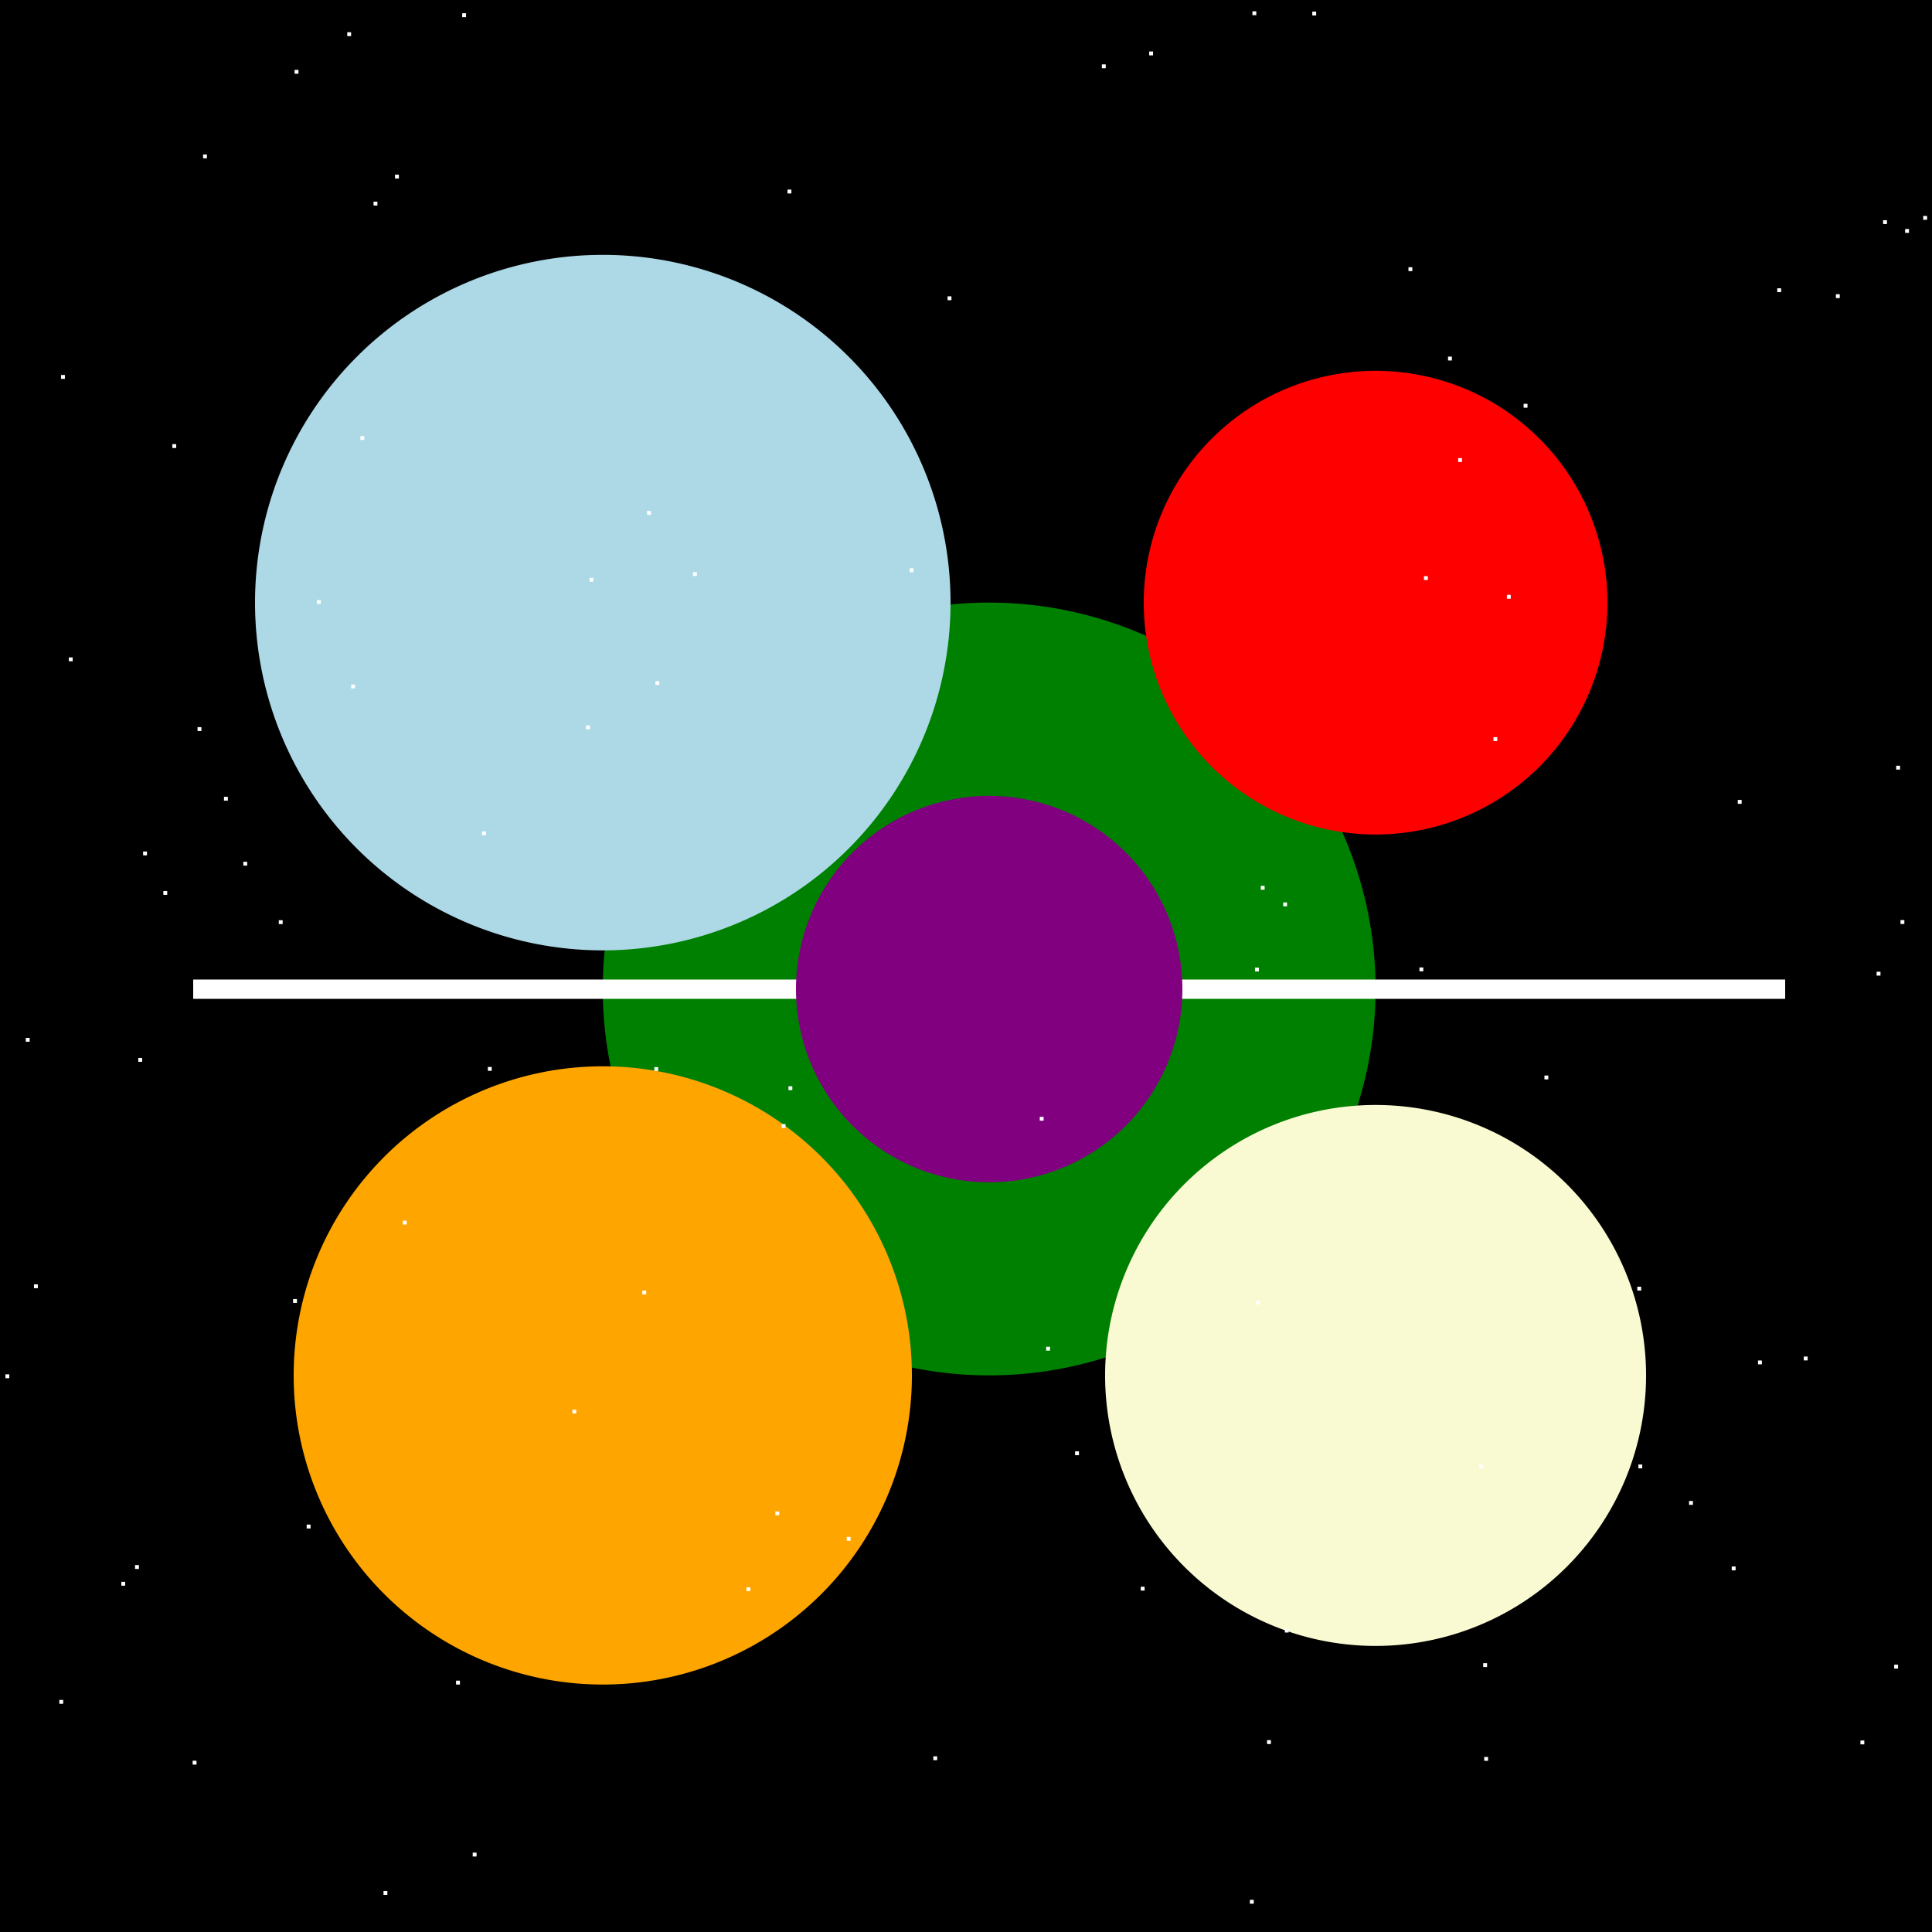
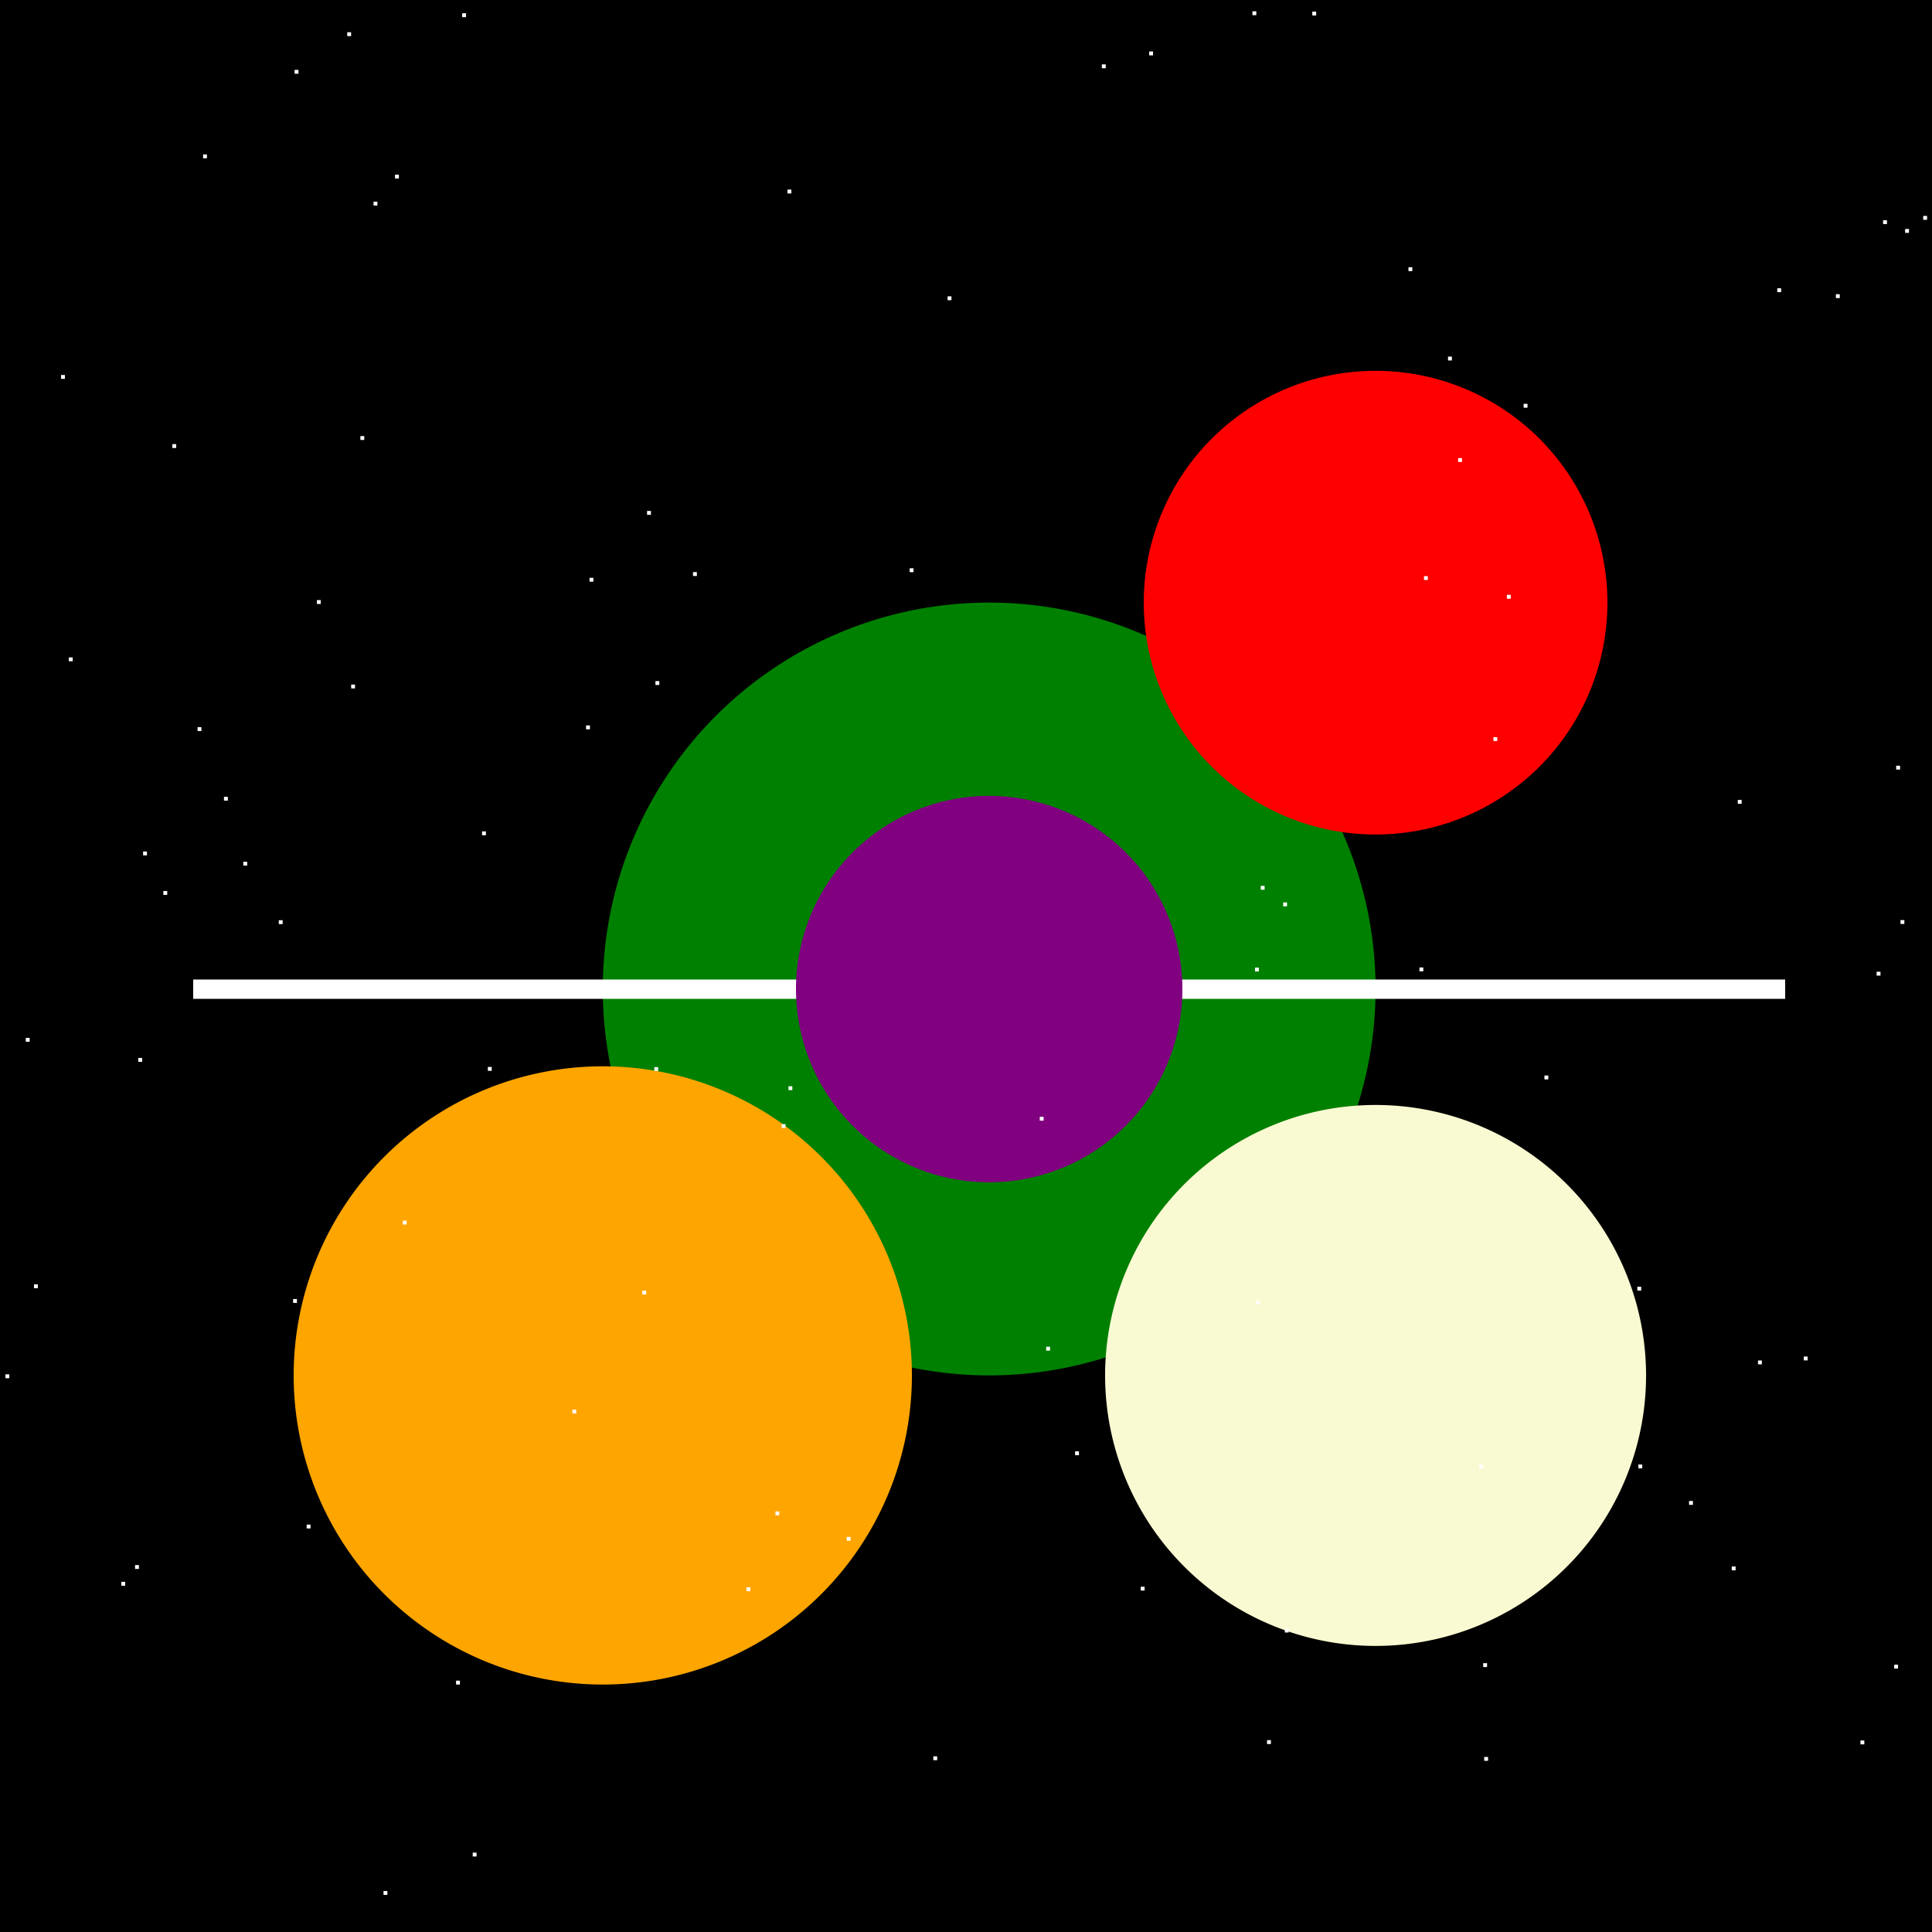
<svg xmlns="http://www.w3.org/2000/svg" width="500" height="500">
  <defs />
  <g>
    <rect fill="black" stroke="none" x="0" y="0" width="512" height="512" />
    <path fill="green" stroke="none" paint-order="stroke fill markers" d=" M 356 256 A 100 100 0 1 1 356 255.9" />
    <path fill="red" stroke="none" paint-order="stroke fill markers" d=" M 416 156 A 60 60 0 1 1 416 155.94" />
    <path fill="orange" stroke="none" paint-order="stroke fill markers" d=" M 236 356 A 80 80 0 1 1 236 355.92" />
    <path fill="lightgoldenrodyellow" stroke="none" paint-order="stroke fill markers" d=" M 426 356 A 70 70 0 1 1 426 355.93" />
-     <path fill="lightblue" stroke="none" paint-order="stroke fill markers" d=" M 246 156 A 90 90 0 1 1 246 155.91" />
    <path fill="none" stroke="white" paint-order="fill stroke markers" d=" M 50 256 L 462 256" stroke-miterlimit="10" stroke-width="5" stroke-dasharray="" />
    <path fill="purple" stroke="none" paint-order="stroke fill markers" d=" M 306 256 A 50 50 0 1 1 306 255.95" />
    <rect fill="white" stroke="none" x="326.286" y="229.26" width="1" height="1" />
    <rect fill="white" stroke="none" x="491.847" y="238.12" width="1" height="1" />
    <rect fill="white" stroke="none" x="76.242" y="18.083" width="1" height="1" />
    <rect fill="white" stroke="none" x="448.174" y="405.403" width="1" height="1" />
    <rect fill="white" stroke="none" x="466.814" y="351.07" width="1" height="1" />
    <rect fill="white" stroke="none" x="62.97" y="223.025" width="1" height="1" />
    <rect fill="white" stroke="none" x="79.368" y="394.566" width="1" height="1" />
    <rect fill="white" stroke="none" x="490.216" y="430.821" width="1" height="1" />
    <rect fill="white" stroke="none" x="481.482" y="450.438" width="1" height="1" />
    <rect fill="white" stroke="none" x="399.697" y="278.346" width="1" height="1" />
    <rect fill="white" stroke="none" x="203.805" y="49.066" width="1" height="1" />
    <rect fill="white" stroke="none" x="102.231" y="45.197" width="1" height="1" />
    <rect fill="white" stroke="none" x="122.338" y="479.461" width="1" height="1" />
    <rect fill="white" stroke="none" x="118.029" y="434.954" width="1" height="1" />
    <rect fill="white" stroke="none" x="8.792" y="332.387" width="1" height="1" />
    <rect fill="white" stroke="none" x="364.508" y="69.159" width="1" height="1" />
    <rect fill="white" stroke="none" x="377.364" y="118.553" width="1" height="1" />
    <rect fill="white" stroke="none" x="384.112" y="454.698" width="1" height="1" />
    <rect fill="white" stroke="none" x="200.676" y="391.156" width="1" height="1" />
    <rect fill="white" stroke="none" x="367.349" y="250.377" width="1" height="1" />
    <rect fill="white" stroke="none" x="245.232" y="76.691" width="1" height="1" />
    <rect fill="white" stroke="none" x="96.673" y="52.19" width="1" height="1" />
    <rect fill="white" stroke="none" x="324.794" y="250.418" width="1" height="1" />
    <rect fill="white" stroke="none" x="44.603" y="114.941" width="1" height="1" />
    <rect fill="white" stroke="none" x="508.07" y="195.119" width="1" height="1" />
    <rect fill="white" stroke="none" x="423.738" y="333.001" width="1" height="1" />
    <rect fill="white" stroke="none" x="235.423" y="147.07" width="1" height="1" />
    <rect fill="white" stroke="none" x="295.225" y="410.641" width="1" height="1" />
    <rect fill="white" stroke="none" x="89.866" y="8.344" width="1" height="1" />
    <rect fill="white" stroke="none" x="152.566" y="149.536" width="1" height="1" />
    <rect fill="white" stroke="none" x="82.015" y="155.306" width="1" height="1" />
    <rect fill="white" stroke="none" x="90.882" y="177.16" width="1" height="1" />
    <rect fill="white" stroke="none" x="485.669" y="251.485" width="1" height="1" />
    <rect fill="white" stroke="none" x="166.234" y="334.004" width="1" height="1" />
    <rect fill="white" stroke="none" x="339.622" y="3.006" width="1" height="1" />
    <rect fill="white" stroke="none" x="169.627" y="176.272" width="1" height="1" />
    <rect fill="white" stroke="none" x="324.127" y="2.925" width="1" height="1" />
    <rect fill="white" stroke="none" x="179.351" y="148.059" width="1" height="1" />
-     <rect fill="white" stroke="none" x="323.471" y="491.679" width="1" height="1" />
    <rect fill="white" stroke="none" x="374.747" y="92.291" width="1" height="1" />
    <rect fill="white" stroke="none" x="167.459" y="132.233" width="1" height="1" />
    <rect fill="white" stroke="none" x="383.852" y="430.427" width="1" height="1" />
    <rect fill="white" stroke="none" x="389.978" y="153.945" width="1" height="1" />
    <rect fill="white" stroke="none" x="278.235" y="375.603" width="1" height="1" />
    <rect fill="white" stroke="none" x="487.342" y="56.987" width="1" height="1" />
    <rect fill="white" stroke="none" x="297.408" y="13.324" width="1" height="1" />
    <rect fill="white" stroke="none" x="31.401" y="409.377" width="1" height="1" />
    <rect fill="white" stroke="none" x="35.791" y="273.794" width="1" height="1" />
-     <rect fill="white" stroke="none" x="49.856" y="455.677" width="1" height="1" />
    <rect fill="white" stroke="none" x="386.497" y="190.774" width="1" height="1" />
    <rect fill="white" stroke="none" x="37.036" y="220.37" width="1" height="1" />
    <rect fill="white" stroke="none" x="72.151" y="238.155" width="1" height="1" />
    <rect fill="white" stroke="none" x="424.012" y="379.012" width="1" height="1" />
    <rect fill="white" stroke="none" x="241.545" y="454.536" width="1" height="1" />
    <rect fill="white" stroke="none" x="332.087" y="233.553" width="1" height="1" />
    <rect fill="white" stroke="none" x="193.191" y="410.796" width="1" height="1" />
    <rect fill="white" stroke="none" x="430.192" y="511.85" width="1" height="1" />
    <rect fill="white" stroke="none" x="437.126" y="388.451" width="1" height="1" />
    <rect fill="white" stroke="none" x="368.52" y="149.105" width="1" height="1" />
    <rect fill="white" stroke="none" x="219.132" y="397.751" width="1" height="1" />
    <rect fill="white" stroke="none" x="327.912" y="450.349" width="1" height="1" />
    <rect fill="white" stroke="none" x="285.164" y="16.659" width="1" height="1" />
    <rect fill="white" stroke="none" x="42.276" y="230.589" width="1" height="1" />
    <rect fill="white" stroke="none" x="454.97" y="352.091" width="1" height="1" />
    <rect fill="white" stroke="none" x="510.703" y="261.502" width="1" height="1" />
    <rect fill="white" stroke="none" x="75.85" y="336.188" width="1" height="1" />
    <rect fill="white" stroke="none" x="34.953" y="405.04" width="1" height="1" />
    <rect fill="white" stroke="none" x="6.671" y="268.602" width="1" height="1" />
    <rect fill="white" stroke="none" x="497.725" y="55.881" width="1" height="1" />
    <rect fill="white" stroke="none" x="126.258" y="276.13" width="1" height="1" />
    <rect fill="white" stroke="none" x="119.614" y="3.43" width="1" height="1" />
    <rect fill="white" stroke="none" x="124.754" y="215.162" width="1" height="1" />
    <rect fill="white" stroke="none" x="459.957" y="74.608" width="1" height="1" />
    <rect fill="white" stroke="none" x="475.128" y="76.145" width="1" height="1" />
    <rect fill="white" stroke="none" x="93.27" y="112.858" width="1" height="1" />
    <rect fill="white" stroke="none" x="17.813" y="170.131" width="1" height="1" />
    <rect fill="white" stroke="none" x="1.404" y="355.675" width="1" height="1" />
    <rect fill="white" stroke="none" x="141.655" y="508.734" width="1" height="1" />
    <rect fill="white" stroke="none" x="51.125" y="188.184" width="1" height="1" />
    <rect fill="white" stroke="none" x="202.302" y="290.917" width="1" height="1" />
    <rect fill="white" stroke="none" x="269.089" y="289.027" width="1" height="1" />
    <rect fill="white" stroke="none" x="324.963" y="336.607" width="1" height="1" />
    <rect fill="white" stroke="none" x="204.056" y="281.125" width="1" height="1" />
    <rect fill="white" stroke="none" x="57.963" y="206.21" width="1" height="1" />
    <rect fill="white" stroke="none" x="15.793" y="97.046" width="1" height="1" />
    <rect fill="white" stroke="none" x="99.251" y="489.392" width="1" height="1" />
    <rect fill="white" stroke="none" x="382.832" y="379.044" width="1" height="1" />
    <rect fill="white" stroke="none" x="449.738" y="207.021" width="1" height="1" />
    <rect fill="white" stroke="none" x="148.131" y="364.804" width="1" height="1" />
    <rect fill="white" stroke="none" x="394.314" y="104.511" width="1" height="1" />
    <rect fill="white" stroke="none" x="169.331" y="276.167" width="1" height="1" />
-     <rect fill="white" stroke="none" x="15.355" y="439.938" width="1" height="1" />
    <rect fill="white" stroke="none" x="490.731" y="198.166" width="1" height="1" />
    <rect fill="white" stroke="none" x="52.556" y="39.968" width="1" height="1" />
    <rect fill="white" stroke="none" x="151.671" y="187.741" width="1" height="1" />
    <rect fill="white" stroke="none" x="332.514" y="421.493" width="1" height="1" />
    <rect fill="white" stroke="none" x="123.721" y="508.217" width="1" height="1" />
    <rect fill="white" stroke="none" x="104.245" y="315.906" width="1" height="1" />
    <rect fill="white" stroke="none" x="493.044" y="59.261" width="1" height="1" />
    <rect fill="white" stroke="none" x="270.748" y="348.543" width="1" height="1" />
  </g>
</svg>